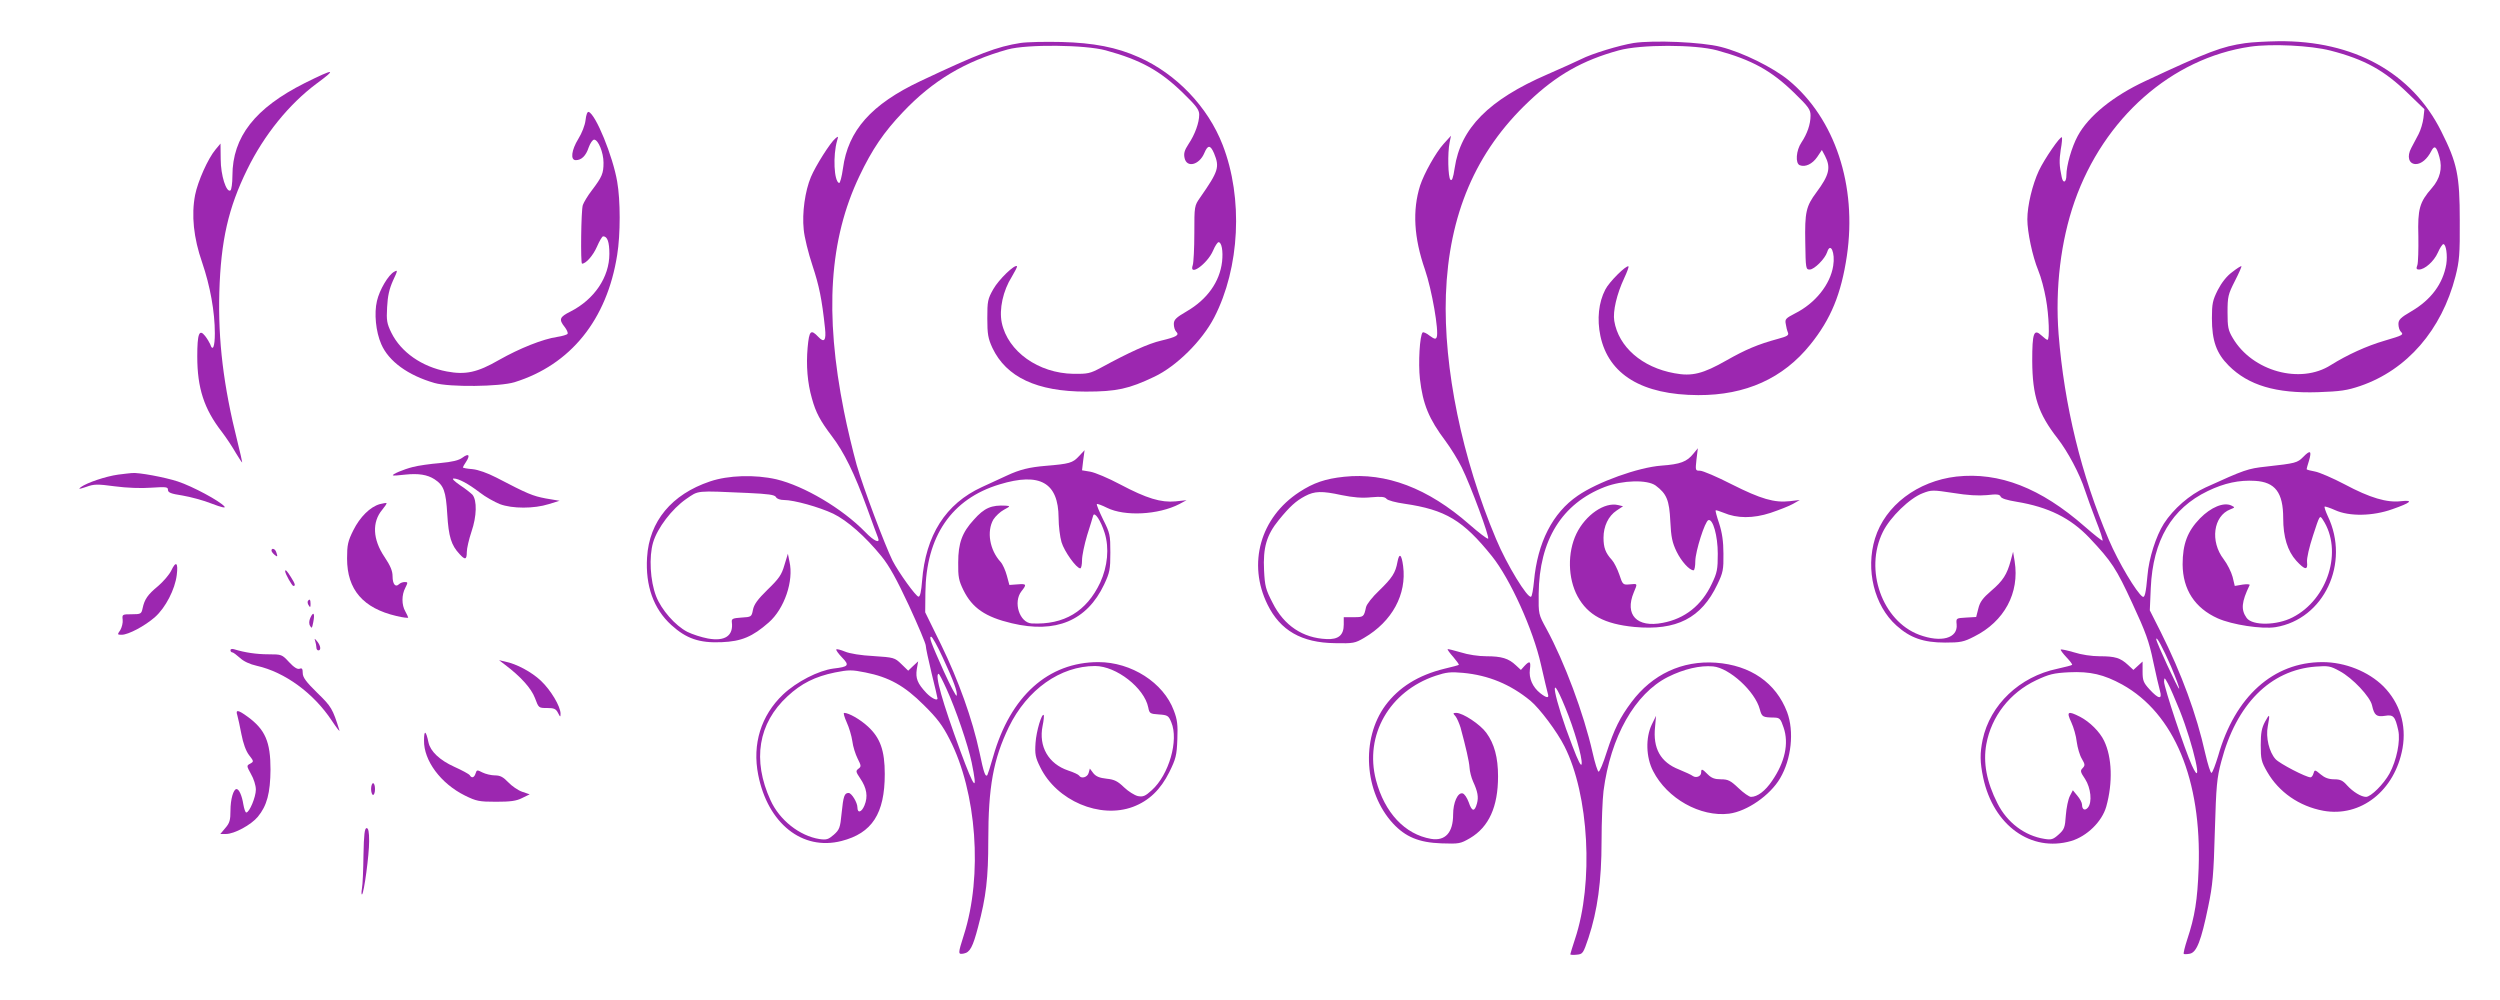
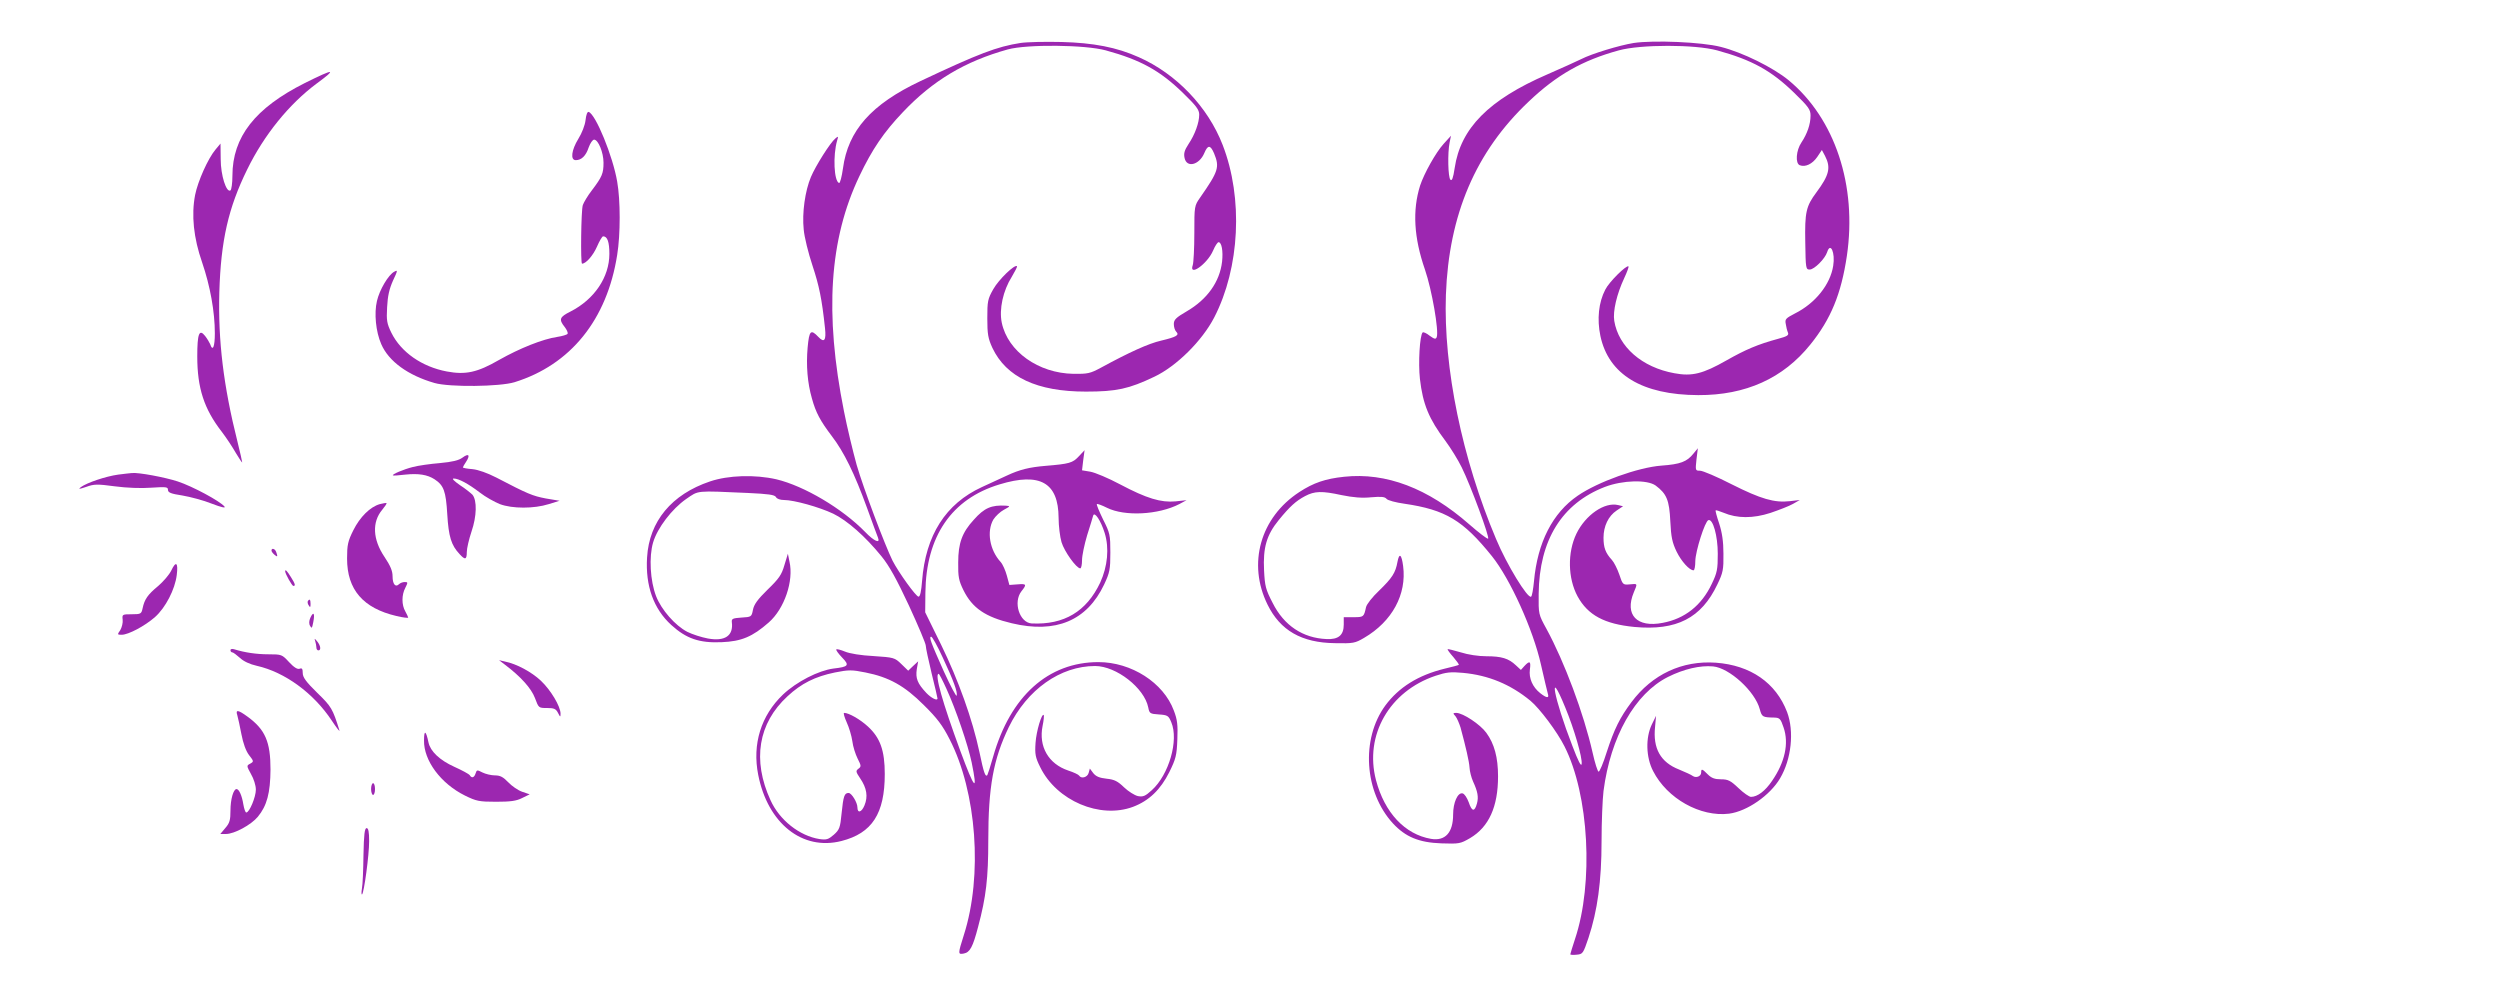
<svg xmlns="http://www.w3.org/2000/svg" version="1.0" width="1280pt" height="512pt" viewBox="0 0 1280 512" preserveAspectRatio="xMidYMid meet">
  <g transform="translate(0,512) scale(0.1,-0.1)" fill="#9c27b0" stroke="none">
    <path d="M5225 4900 c-121 -19 -213 -54 -512 -195 -252 -119 -371 -253 -397 -447 -6 -43 -15 -77 -20 -75 -26 9 -32 141 -10 217 7 23 6 24 -9 11 -26 -21 -101 -140 -125 -197 -30 -71 -46 -184 -37 -269 3 -38 24 -122 45 -185 34 -103 48 -170 64 -320 7 -63 -4 -77 -34 -45 -39 41 -47 33 -55 -55 -8 -91 -1 -180 22 -260 20 -73 43 -115 102 -193 62 -81 116 -191 180 -367 27 -74 52 -143 56 -152 14 -34 -20 -19 -65 28 -118 121 -313 236 -455 270 -110 25 -246 21 -340 -11 -196 -66 -311 -204 -322 -389 -9 -145 33 -263 124 -346 77 -70 144 -93 258 -88 101 4 158 28 241 101 80 70 129 213 106 312 l-8 40 -18 -59 c-14 -49 -28 -69 -86 -125 -51 -50 -70 -76 -75 -104 -7 -35 -8 -36 -59 -39 -44 -3 -51 -6 -49 -23 9 -70 -35 -100 -123 -84 -32 6 -79 21 -105 34 -62 32 -133 113 -160 183 -30 78 -37 201 -15 275 22 74 96 171 169 222 66 45 45 43 317 31 104 -5 136 -9 143 -21 4 -9 22 -15 41 -15 51 0 180 -36 252 -70 72 -35 164 -116 247 -218 40 -49 78 -118 141 -253 47 -102 86 -194 86 -205 0 -11 14 -75 30 -142 17 -68 30 -125 30 -128 0 -14 -31 1 -57 28 -46 49 -56 75 -49 122 l7 40 -26 -24 -25 -24 -35 34 c-34 33 -38 34 -143 41 -63 3 -123 13 -146 23 -22 9 -41 14 -44 11 -3 -3 10 -21 29 -41 40 -41 34 -48 -44 -57 -76 -10 -188 -67 -258 -133 -113 -108 -158 -254 -127 -411 49 -249 226 -390 426 -339 157 40 222 140 222 343 0 120 -23 185 -86 243 -40 37 -98 70 -122 70 -5 0 1 -21 13 -48 12 -26 25 -69 29 -97 3 -27 16 -67 27 -89 19 -37 19 -41 4 -52 -14 -11 -14 -15 9 -49 34 -50 41 -93 22 -139 -15 -36 -36 -41 -36 -10 0 25 -30 74 -45 74 -22 0 -27 -16 -36 -104 -7 -74 -11 -84 -40 -110 -28 -24 -37 -27 -73 -22 -102 16 -205 97 -251 199 -94 205 -63 394 87 532 71 66 141 101 243 122 71 14 86 14 156 0 121 -24 200 -68 299 -167 68 -67 96 -104 132 -175 139 -270 170 -699 73 -1002 -31 -98 -31 -101 0 -95 31 6 46 33 73 137 41 153 52 250 52 441 0 276 26 417 105 581 94 193 264 313 442 313 108 0 252 -112 272 -212 6 -31 9 -33 55 -36 44 -3 49 -6 63 -40 39 -92 -12 -269 -100 -348 -33 -30 -44 -35 -71 -30 -17 4 -49 24 -71 45 -32 31 -49 40 -89 44 -36 4 -54 11 -68 28 l-18 24 -6 -22 c-6 -23 -38 -32 -49 -14 -3 5 -28 17 -56 26 -101 34 -152 123 -131 228 6 28 8 54 6 56 -10 11 -38 -82 -42 -142 -4 -58 -1 -75 24 -125 84 -172 306 -266 475 -203 82 31 141 88 186 178 33 67 38 85 41 167 3 75 0 101 -18 148 -53 143 -218 248 -386 248 -257 0 -451 -174 -539 -484 -14 -50 -28 -92 -30 -95 -10 -10 -18 11 -40 117 -36 169 -108 370 -197 552 l-81 165 1 100 c3 289 134 481 380 555 207 63 301 9 302 -171 0 -41 7 -98 15 -125 14 -47 76 -134 96 -134 5 0 9 19 9 42 0 23 12 80 26 127 15 47 29 93 31 101 7 23 39 -25 59 -89 24 -77 15 -171 -23 -254 -70 -148 -185 -217 -351 -209 -62 4 -96 109 -52 165 28 35 26 39 -21 35 l-41 -3 -13 48 c-7 26 -21 58 -32 70 -56 61 -72 156 -37 217 11 17 35 40 54 50 33 18 34 19 10 21 -74 4 -110 -11 -164 -72 -60 -65 -80 -120 -80 -219 -1 -74 3 -93 27 -142 45 -91 112 -137 247 -169 226 -54 385 13 473 198 29 62 32 77 32 164 0 90 -2 100 -37 169 -20 41 -35 77 -32 79 2 3 26 -6 52 -19 91 -45 263 -36 370 19 l37 20 -56 -6 c-75 -7 -148 15 -284 87 -60 32 -129 61 -153 65 l-42 7 6 51 7 52 -30 -32 c-31 -33 -47 -38 -168 -48 -84 -7 -134 -19 -200 -50 -27 -13 -85 -39 -128 -59 -185 -85 -288 -246 -306 -481 -4 -52 -10 -80 -18 -80 -13 0 -102 124 -133 184 -39 79 -150 373 -184 491 -19 69 -49 193 -65 275 -100 501 -75 880 79 1203 65 137 125 225 222 327 154 163 319 261 538 322 100 27 396 24 502 -5 179 -49 278 -104 395 -218 68 -66 83 -86 83 -111 0 -41 -22 -102 -55 -151 -21 -32 -25 -48 -20 -71 11 -52 75 -36 101 25 18 43 31 43 50 -1 29 -71 23 -91 -71 -226 -30 -43 -30 -44 -30 -183 0 -78 -4 -151 -8 -163 -22 -63 75 6 104 74 10 24 23 43 28 43 16 0 24 -46 18 -100 -12 -103 -76 -193 -181 -254 -55 -32 -66 -43 -66 -65 0 -15 5 -32 12 -39 18 -18 2 -27 -77 -46 -65 -15 -162 -59 -309 -139 -54 -29 -67 -32 -140 -31 -179 3 -336 114 -367 262 -14 69 6 163 52 236 16 27 28 50 26 53 -12 11 -94 -69 -121 -117 -29 -51 -31 -62 -31 -150 0 -81 4 -103 26 -151 71 -150 228 -224 479 -224 157 0 220 14 350 76 114 54 245 184 307 304 131 254 149 610 43 883 -75 194 -237 364 -429 449 -113 51 -234 74 -396 78 -82 2 -177 0 -210 -5z m-398 -3147 c55 -118 77 -177 71 -195 -2 -6 -31 49 -65 123 -68 152 -78 179 -65 179 5 0 32 -48 59 -107z m19 -160 c48 -105 110 -287 129 -377 32 -157 16 -141 -58 59 -92 250 -133 395 -111 395 3 0 21 -35 40 -77z" />
    <path d="M8365 4900 c-74 -12 -216 -55 -270 -83 -22 -11 -100 -46 -173 -78 -300 -130 -444 -276 -474 -479 -8 -53 -14 -68 -22 -60 -12 12 -15 136 -4 190 l7 35 -38 -42 c-40 -44 -100 -152 -120 -213 -40 -127 -32 -267 25 -431 35 -102 72 -314 60 -345 -5 -12 -11 -11 -36 7 -16 13 -32 20 -36 17 -15 -15 -23 -157 -14 -238 15 -130 46 -205 131 -318 26 -35 64 -96 83 -135 46 -93 145 -361 135 -365 -5 -2 -48 31 -96 73 -212 186 -427 267 -641 244 -96 -10 -157 -31 -229 -78 -200 -130 -267 -367 -163 -577 65 -132 174 -195 345 -197 94 -2 103 0 149 27 144 84 219 223 200 368 -8 61 -20 69 -29 21 -10 -56 -27 -82 -94 -147 -34 -32 -64 -70 -67 -85 -11 -50 -12 -51 -64 -51 l-50 0 0 -38 c0 -54 -27 -77 -88 -74 -121 5 -218 69 -276 185 -36 69 -40 87 -44 166 -6 117 13 182 75 258 57 70 88 98 135 123 49 26 86 27 187 5 60 -12 104 -16 152 -11 50 4 69 3 78 -8 6 -8 48 -19 91 -25 212 -31 301 -85 449 -269 93 -116 211 -376 251 -556 16 -71 32 -137 35 -148 8 -24 -6 -23 -39 3 -39 31 -59 76 -53 121 6 43 -1 47 -28 18 l-18 -20 -26 24 c-37 35 -73 46 -151 46 -40 0 -94 8 -131 20 -35 10 -65 18 -67 16 -2 -2 11 -20 29 -40 17 -20 30 -38 28 -40 -2 -2 -35 -11 -74 -20 -134 -33 -233 -95 -302 -188 -126 -172 -108 -444 39 -604 64 -69 133 -98 248 -102 91 -3 97 -2 147 27 96 57 143 160 143 316 0 97 -19 167 -60 223 -31 43 -120 102 -154 102 -17 0 -18 -2 -4 -17 8 -10 19 -36 26 -58 27 -100 44 -173 46 -205 1 -19 9 -51 18 -71 24 -52 29 -80 20 -113 -12 -44 -26 -42 -42 6 -9 24 -22 44 -32 46 -25 5 -48 -48 -48 -108 0 -93 -40 -137 -113 -125 -134 23 -238 134 -282 301 -60 230 69 455 305 534 54 18 77 21 140 15 131 -12 244 -59 346 -143 47 -39 137 -159 174 -233 126 -248 150 -700 54 -987 -13 -40 -24 -75 -24 -78 0 -3 15 -4 33 -2 31 3 33 6 60 86 46 139 67 290 67 495 0 100 5 216 10 257 36 278 161 499 330 584 82 41 165 60 231 54 84 -8 215 -128 239 -219 11 -40 14 -42 75 -43 27 -1 32 -6 47 -51 28 -81 7 -177 -59 -273 -35 -52 -75 -82 -108 -82 -9 0 -38 20 -64 45 -41 39 -54 45 -90 45 -31 0 -48 6 -67 25 -29 29 -34 31 -34 10 0 -20 -26 -30 -43 -18 -6 5 -38 20 -70 33 -95 37 -135 108 -123 219 l5 56 -22 -45 c-32 -67 -30 -167 7 -238 72 -141 242 -236 389 -218 92 12 210 94 261 181 58 98 73 240 36 339 -57 150 -187 240 -365 253 -172 12 -325 -59 -432 -202 -59 -79 -88 -137 -127 -257 -17 -55 -36 -99 -41 -99 -5 0 -19 44 -31 98 -45 199 -144 464 -236 633 -41 75 -41 75 -40 180 3 275 119 462 339 547 92 35 217 38 260 7 56 -42 70 -74 75 -183 4 -82 10 -109 32 -155 25 -51 66 -96 87 -96 5 0 9 21 9 48 1 50 49 203 67 209 23 8 48 -80 48 -172 0 -80 -3 -97 -31 -155 -52 -110 -138 -178 -251 -199 -132 -26 -196 41 -148 156 20 47 20 45 -21 41 -34 -3 -36 -2 -53 50 -10 29 -27 63 -38 75 -33 36 -43 63 -43 114 0 59 25 111 67 139 l33 22 -25 6 c-69 17 -167 -50 -214 -147 -46 -96 -44 -227 6 -320 53 -97 138 -142 291 -157 216 -20 343 45 425 218 29 60 32 76 31 157 0 63 -7 109 -22 155 -12 35 -20 66 -18 67 2 2 20 -4 40 -12 70 -30 152 -30 241 -1 44 15 96 35 115 46 l35 20 -51 -6 c-79 -9 -148 11 -297 86 -76 39 -149 70 -163 70 -24 0 -24 1 -18 58 l7 57 -23 -28 c-33 -41 -66 -54 -164 -61 -118 -9 -325 -83 -428 -154 -129 -88 -206 -240 -224 -438 -4 -41 -10 -77 -15 -79 -17 -11 -124 163 -179 295 -174 412 -270 877 -257 1250 15 411 152 733 424 990 143 136 275 211 461 262 112 31 391 31 504 0 179 -49 278 -104 395 -218 73 -71 83 -85 83 -116 0 -44 -17 -93 -47 -138 -27 -40 -32 -107 -8 -116 28 -11 64 6 89 42 l24 36 16 -30 c31 -60 22 -98 -44 -187 -53 -71 -60 -101 -57 -257 2 -134 3 -138 23 -138 23 0 78 55 89 89 17 54 42 -3 31 -70 -15 -96 -92 -192 -196 -244 -46 -24 -52 -29 -47 -53 2 -15 7 -35 11 -44 6 -14 -2 -20 -51 -33 -103 -28 -166 -55 -263 -110 -121 -69 -177 -83 -267 -66 -166 30 -286 135 -308 268 -8 49 13 138 51 219 14 30 24 57 22 60 -10 9 -100 -80 -119 -119 -34 -65 -43 -151 -25 -237 42 -198 214 -302 501 -303 243 -1 435 86 574 259 105 130 158 259 187 454 53 360 -61 703 -298 899 -79 65 -236 143 -348 171 -97 25 -343 35 -445 20z m-351 -3402 c45 -108 89 -259 84 -290 -2 -15 -18 15 -47 92 -96 247 -127 418 -37 198z" />
-     <path d="M11495 4899 c-119 -17 -188 -43 -511 -194 -165 -77 -291 -179 -346 -281 -31 -57 -58 -152 -58 -201 0 -37 -17 -45 -24 -10 -13 60 -13 86 -5 141 6 32 8 60 6 63 -8 8 -89 -110 -118 -171 -33 -71 -59 -178 -59 -249 0 -65 26 -189 56 -262 14 -33 31 -98 39 -144 16 -87 20 -211 8 -211 -4 0 -17 10 -30 22 -40 37 -48 14 -48 -130 1 -179 30 -269 130 -397 52 -67 113 -181 140 -265 10 -30 35 -100 56 -154 22 -55 37 -101 34 -104 -2 -2 -43 30 -91 72 -226 198 -437 280 -657 256 -199 -23 -365 -148 -417 -317 -49 -160 -4 -344 110 -446 70 -63 138 -87 249 -87 78 0 95 3 149 31 154 77 233 223 207 385 l-8 49 -12 -45 c-19 -71 -40 -104 -100 -155 -43 -37 -58 -57 -66 -91 l-11 -43 -52 -3 c-51 -3 -51 -3 -48 -35 7 -71 -79 -95 -192 -53 -189 71 -282 332 -186 526 37 76 138 174 205 199 44 17 51 17 156 1 73 -12 129 -15 172 -11 51 6 65 4 70 -7 3 -10 33 -19 82 -27 163 -27 276 -83 373 -185 114 -121 137 -156 220 -336 67 -144 86 -196 106 -295 14 -66 30 -135 35 -152 13 -46 -7 -43 -53 7 -32 35 -36 46 -36 92 l0 51 -23 -21 -24 -22 -28 26 c-39 36 -66 44 -145 44 -40 0 -94 8 -131 20 -35 10 -65 17 -68 14 -2 -2 11 -20 29 -39 18 -19 32 -37 29 -39 -2 -3 -36 -11 -75 -20 -193 -40 -345 -184 -383 -364 -14 -69 -14 -113 3 -194 52 -244 245 -383 450 -324 81 24 158 99 180 176 34 122 30 252 -11 337 -22 46 -73 97 -123 123 -63 32 -71 27 -45 -28 12 -26 25 -71 28 -101 4 -29 15 -68 26 -86 17 -29 17 -34 4 -48 -13 -13 -12 -19 13 -56 29 -45 37 -119 14 -146 -15 -18 -30 -10 -30 15 0 10 -11 31 -24 46 l-23 28 -15 -29 c-9 -17 -18 -61 -21 -100 -4 -62 -8 -72 -37 -98 -28 -25 -37 -28 -73 -22 -101 16 -191 84 -240 182 -56 110 -74 209 -57 303 26 142 120 263 255 327 66 31 89 37 169 41 108 5 177 -11 272 -63 266 -148 407 -488 391 -940 -6 -163 -19 -247 -59 -367 -12 -37 -20 -70 -17 -72 2 -2 16 -2 31 1 35 7 58 66 94 241 23 109 28 165 34 387 7 232 10 270 33 356 77 294 251 468 483 486 65 5 76 3 123 -23 66 -35 157 -132 166 -176 11 -50 23 -60 66 -53 43 7 52 -2 68 -74 12 -54 -8 -154 -45 -222 -30 -54 -95 -119 -120 -119 -25 0 -67 26 -97 59 -22 25 -35 31 -66 31 -28 0 -49 8 -69 25 -30 25 -31 25 -37 5 -3 -11 -10 -20 -15 -20 -23 0 -158 70 -179 93 -33 36 -51 112 -40 168 12 65 10 68 -14 24 -17 -32 -22 -57 -22 -120 0 -72 3 -85 33 -137 60 -104 164 -176 287 -199 192 -35 367 103 406 320 21 120 -14 232 -98 317 -77 76 -196 124 -312 124 -251 0 -448 -176 -534 -480 -14 -46 -29 -86 -34 -87 -5 -2 -19 43 -32 99 -45 202 -121 408 -228 622 l-56 111 5 115 c11 244 107 407 292 496 85 41 161 57 242 52 103 -6 144 -60 144 -191 0 -96 22 -168 67 -218 44 -48 60 -50 55 -7 -2 20 11 76 31 137 34 104 34 105 50 80 104 -158 26 -408 -155 -500 -81 -42 -206 -43 -235 -3 -30 42 -27 81 15 168 3 5 -13 6 -35 3 l-41 -7 -11 46 c-7 26 -27 66 -46 91 -70 91 -53 221 34 255 25 10 25 10 5 20 -39 18 -104 -9 -160 -66 -64 -66 -89 -131 -89 -236 1 -128 62 -223 180 -276 74 -33 226 -56 296 -45 248 41 383 328 267 569 -11 24 -18 45 -16 48 3 2 27 -6 54 -18 72 -33 193 -31 293 5 95 33 111 48 45 41 -72 -9 -160 17 -289 86 -61 32 -130 62 -153 66 -23 4 -42 9 -42 12 0 2 5 22 12 43 15 51 7 57 -29 20 -31 -31 -38 -33 -191 -50 -93 -10 -110 -16 -310 -107 -81 -37 -164 -109 -213 -185 -40 -63 -77 -178 -84 -266 -8 -90 -14 -115 -25 -108 -29 18 -125 178 -173 292 -141 330 -228 688 -257 1052 -18 235 11 477 82 680 150 427 497 733 899 792 110 16 310 6 411 -20 175 -45 277 -102 396 -218 l85 -82 -5 -45 c-3 -25 -14 -62 -25 -83 -11 -21 -28 -52 -37 -70 -24 -44 -13 -83 23 -83 28 0 59 26 80 68 16 30 26 22 41 -33 16 -57 3 -110 -39 -158 -63 -72 -73 -107 -69 -246 1 -69 -1 -136 -5 -148 -7 -18 -5 -23 8 -23 30 0 77 42 97 87 10 23 23 43 28 43 14 0 22 -57 15 -103 -17 -100 -78 -182 -179 -241 -55 -32 -66 -43 -66 -65 0 -15 5 -32 12 -39 16 -16 13 -18 -85 -47 -89 -26 -188 -71 -273 -124 -156 -100 -402 -32 -502 138 -24 40 -27 57 -27 132 0 80 3 92 37 159 21 41 36 75 34 77 -2 2 -23 -11 -47 -30 -28 -20 -55 -55 -74 -92 -26 -52 -30 -69 -30 -144 0 -116 23 -180 86 -243 101 -101 242 -143 457 -136 116 4 149 9 217 32 239 82 416 286 487 561 20 79 23 113 22 285 0 232 -13 295 -95 458 -150 300 -448 465 -834 461 -60 -1 -137 -5 -170 -10z m-379 -3192 c25 -60 44 -111 41 -113 -4 -5 -117 238 -117 253 0 20 34 -44 76 -140z m44 -224 c71 -178 124 -416 63 -283 -37 81 -143 401 -143 430 1 23 2 23 20 -10 11 -19 37 -81 60 -137z" />
    <path d="M1561 4695 c-255 -128 -371 -276 -371 -475 0 -38 -5 -72 -10 -75 -21 -13 -50 77 -50 160 l-1 80 -25 -30 c-39 -46 -91 -163 -105 -233 -20 -103 -8 -220 36 -346 41 -120 65 -252 65 -363 0 -69 -11 -95 -24 -55 -4 9 -15 28 -26 42 -30 38 -40 12 -40 -105 0 -162 35 -269 125 -385 23 -30 56 -80 73 -110 18 -30 32 -51 32 -47 0 5 -11 52 -24 105 -72 286 -100 519 -93 767 8 264 46 431 143 628 86 176 214 334 355 439 106 78 93 79 -60 3z" />
    <path d="M2998 4505 c-3 -27 -19 -67 -37 -96 -35 -57 -42 -109 -13 -109 29 0 52 22 66 65 8 22 20 40 28 40 21 0 48 -66 48 -118 0 -55 -7 -72 -60 -142 -21 -27 -41 -61 -46 -75 -9 -27 -12 -300 -4 -300 20 0 56 41 76 86 13 30 27 54 32 54 22 0 32 -29 32 -90 0 -119 -77 -233 -199 -295 -56 -28 -61 -40 -30 -79 11 -14 18 -30 15 -35 -3 -5 -27 -12 -53 -16 -74 -11 -192 -58 -298 -118 -111 -64 -171 -77 -267 -59 -128 24 -235 99 -284 198 -23 47 -26 63 -22 131 3 58 11 93 30 136 25 53 25 56 7 46 -30 -15 -76 -93 -89 -150 -15 -63 -6 -157 22 -221 38 -88 137 -160 273 -199 77 -22 333 -19 409 4 287 89 474 320 526 652 17 104 17 280 0 375 -22 130 -110 345 -146 357 -7 2 -13 -15 -16 -42z" />
    <path d="M2368 2777 c-19 -14 -51 -22 -116 -28 -49 -4 -112 -13 -138 -20 -48 -12 -109 -38 -102 -43 1 -2 30 0 63 4 67 7 113 0 150 -24 47 -31 58 -60 65 -179 7 -115 20 -158 63 -204 28 -31 37 -29 37 10 0 19 11 66 24 105 27 78 29 160 5 189 -8 8 -36 31 -64 49 -30 21 -43 34 -32 34 25 0 74 -26 134 -72 28 -22 75 -48 102 -59 64 -24 175 -24 251 0 l55 17 -71 12 c-67 13 -90 22 -253 107 -45 23 -92 40 -122 43 -27 2 -49 6 -49 9 0 2 7 15 16 28 23 35 14 46 -18 22z" />
    <path d="M605 2690 c-64 -9 -159 -41 -191 -64 -15 -12 -9 -11 27 1 41 15 57 15 147 3 60 -8 135 -11 186 -7 77 5 86 4 86 -11 0 -14 15 -20 74 -29 41 -7 109 -25 151 -42 50 -19 72 -24 64 -14 -24 28 -163 103 -239 128 -64 21 -201 47 -235 43 -5 0 -37 -4 -70 -8z" />
    <path d="M1945 2539 c-50 -14 -102 -66 -136 -134 -28 -56 -32 -75 -32 -145 0 -159 82 -254 253 -294 33 -8 60 -11 60 -8 -1 4 -7 18 -15 32 -19 33 -19 84 0 120 14 28 14 30 -3 30 -10 0 -23 -5 -29 -11 -18 -18 -33 0 -33 40 0 28 -11 54 -41 99 -61 90 -65 179 -12 242 14 17 24 32 22 34 -2 2 -17 -1 -34 -5z" />
    <path d="M1390 2301 c0 -5 7 -14 15 -21 16 -14 18 -10 9 14 -6 17 -24 22 -24 7z" />
    <path d="M877 2199 c-10 -21 -41 -57 -68 -80 -53 -44 -69 -67 -79 -114 -6 -28 -9 -30 -56 -30 -48 0 -49 -1 -46 -28 2 -15 -4 -39 -12 -53 -16 -23 -16 -24 7 -24 34 0 119 45 171 91 53 47 102 141 111 215 8 64 -4 74 -28 23z" />
    <path d="M1460 2195 c0 -12 35 -75 42 -75 12 0 10 10 -13 46 -19 31 -29 41 -29 29z" />
    <path d="M1576 2042 c-2 -4 -1 -14 5 -22 7 -12 9 -10 9 8 0 23 -5 28 -14 14z" />
    <path d="M1589 1957 c-7 -16 -8 -31 -1 -42 8 -15 10 -11 16 20 9 45 1 57 -15 22z" />
    <path d="M1614 1837 c3 -10 6 -25 6 -33 0 -8 5 -14 10 -14 15 0 12 24 -6 46 -14 17 -15 17 -10 1z" />
    <path d="M1180 1791 c0 -6 4 -11 9 -11 5 0 22 -13 39 -28 19 -18 51 -33 87 -41 143 -32 291 -140 384 -281 24 -36 41 -58 39 -50 -35 112 -41 122 -114 193 -57 56 -74 79 -74 101 0 22 -4 27 -16 22 -11 -4 -29 7 -54 34 -36 39 -38 40 -106 40 -61 0 -121 9 -176 26 -10 3 -18 1 -18 -5z" />
    <path d="M2585 1717 c81 -61 135 -121 154 -171 19 -51 19 -51 62 -51 36 0 45 -4 56 -25 11 -22 13 -23 13 -4 0 37 -50 121 -101 169 -48 45 -124 86 -184 98 l-30 7 30 -23z" />
    <path d="M1215 1458 c4 -13 13 -56 21 -97 9 -47 23 -86 39 -107 25 -32 25 -33 6 -44 -19 -10 -19 -11 4 -53 14 -24 25 -58 25 -80 0 -38 -33 -117 -49 -117 -5 0 -11 19 -15 41 -7 45 -22 79 -35 79 -16 0 -31 -53 -31 -110 0 -48 -4 -64 -26 -89 l-26 -31 29 0 c43 0 129 47 163 88 47 57 64 122 65 242 0 142 -27 205 -118 271 -48 35 -62 37 -52 7z" />
    <path d="M2171 1329 c-2 -103 86 -221 209 -282 59 -29 73 -32 160 -32 73 0 104 4 133 19 l39 19 -38 13 c-21 7 -53 29 -72 49 -26 27 -41 35 -68 35 -19 0 -48 7 -64 15 -27 14 -29 14 -35 -5 -7 -22 -20 -26 -30 -9 -4 6 -39 25 -79 43 -75 34 -122 79 -132 124 -13 63 -23 67 -23 11z" />
    <path d="M1900 1080 c0 -16 5 -30 10 -30 6 0 10 14 10 30 0 17 -4 30 -10 30 -5 0 -10 -13 -10 -30z" />
    <path d="M1861 743 c-1 -76 -4 -154 -8 -173 -3 -19 -3 -32 1 -29 10 10 36 200 36 272 0 49 -4 67 -13 67 -10 0 -14 -32 -16 -137z" />
  </g>
</svg>